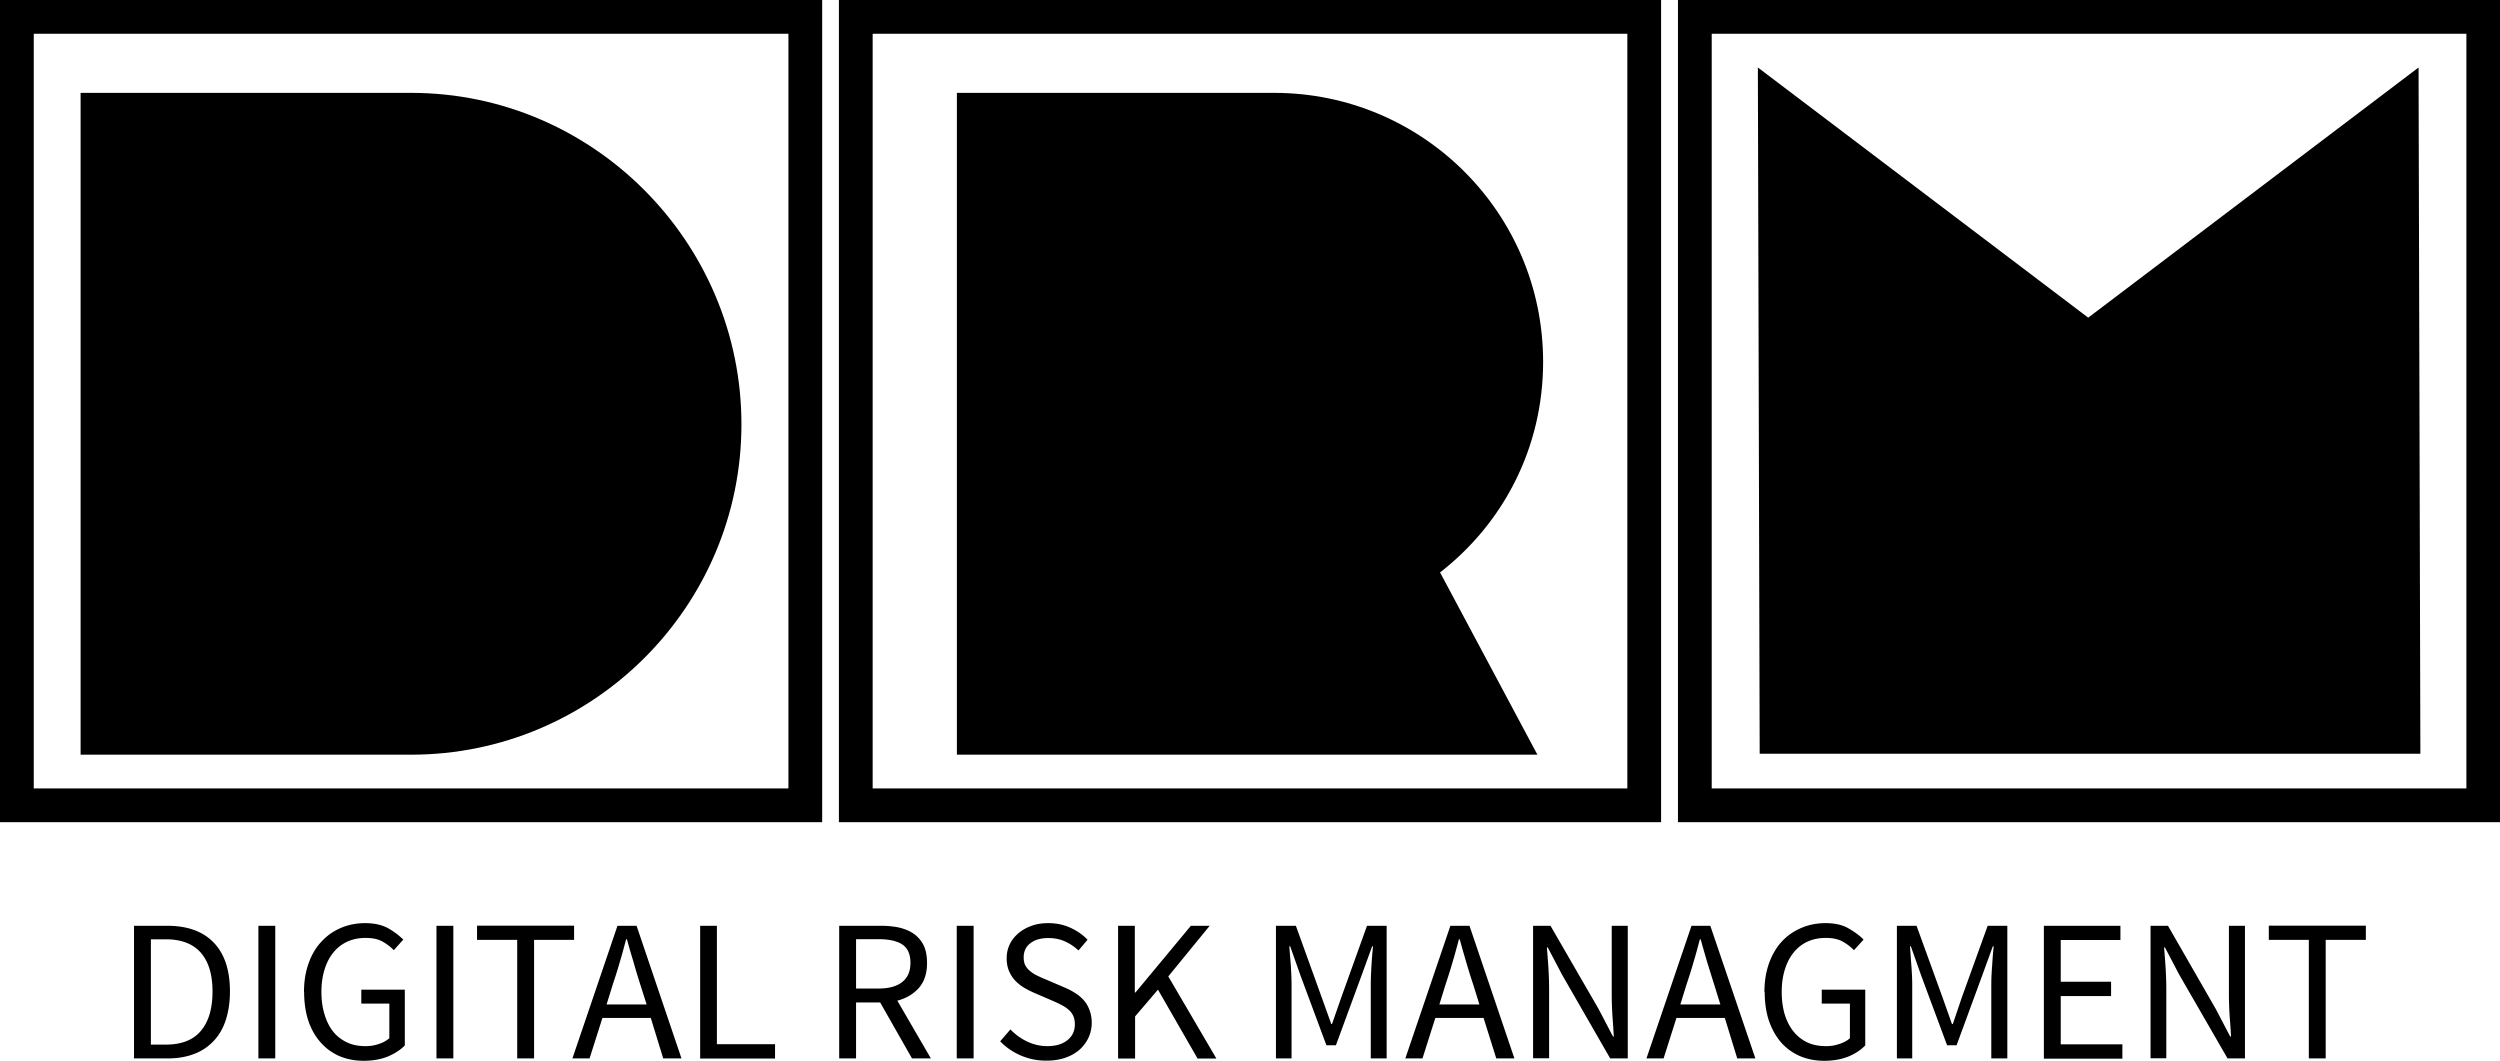
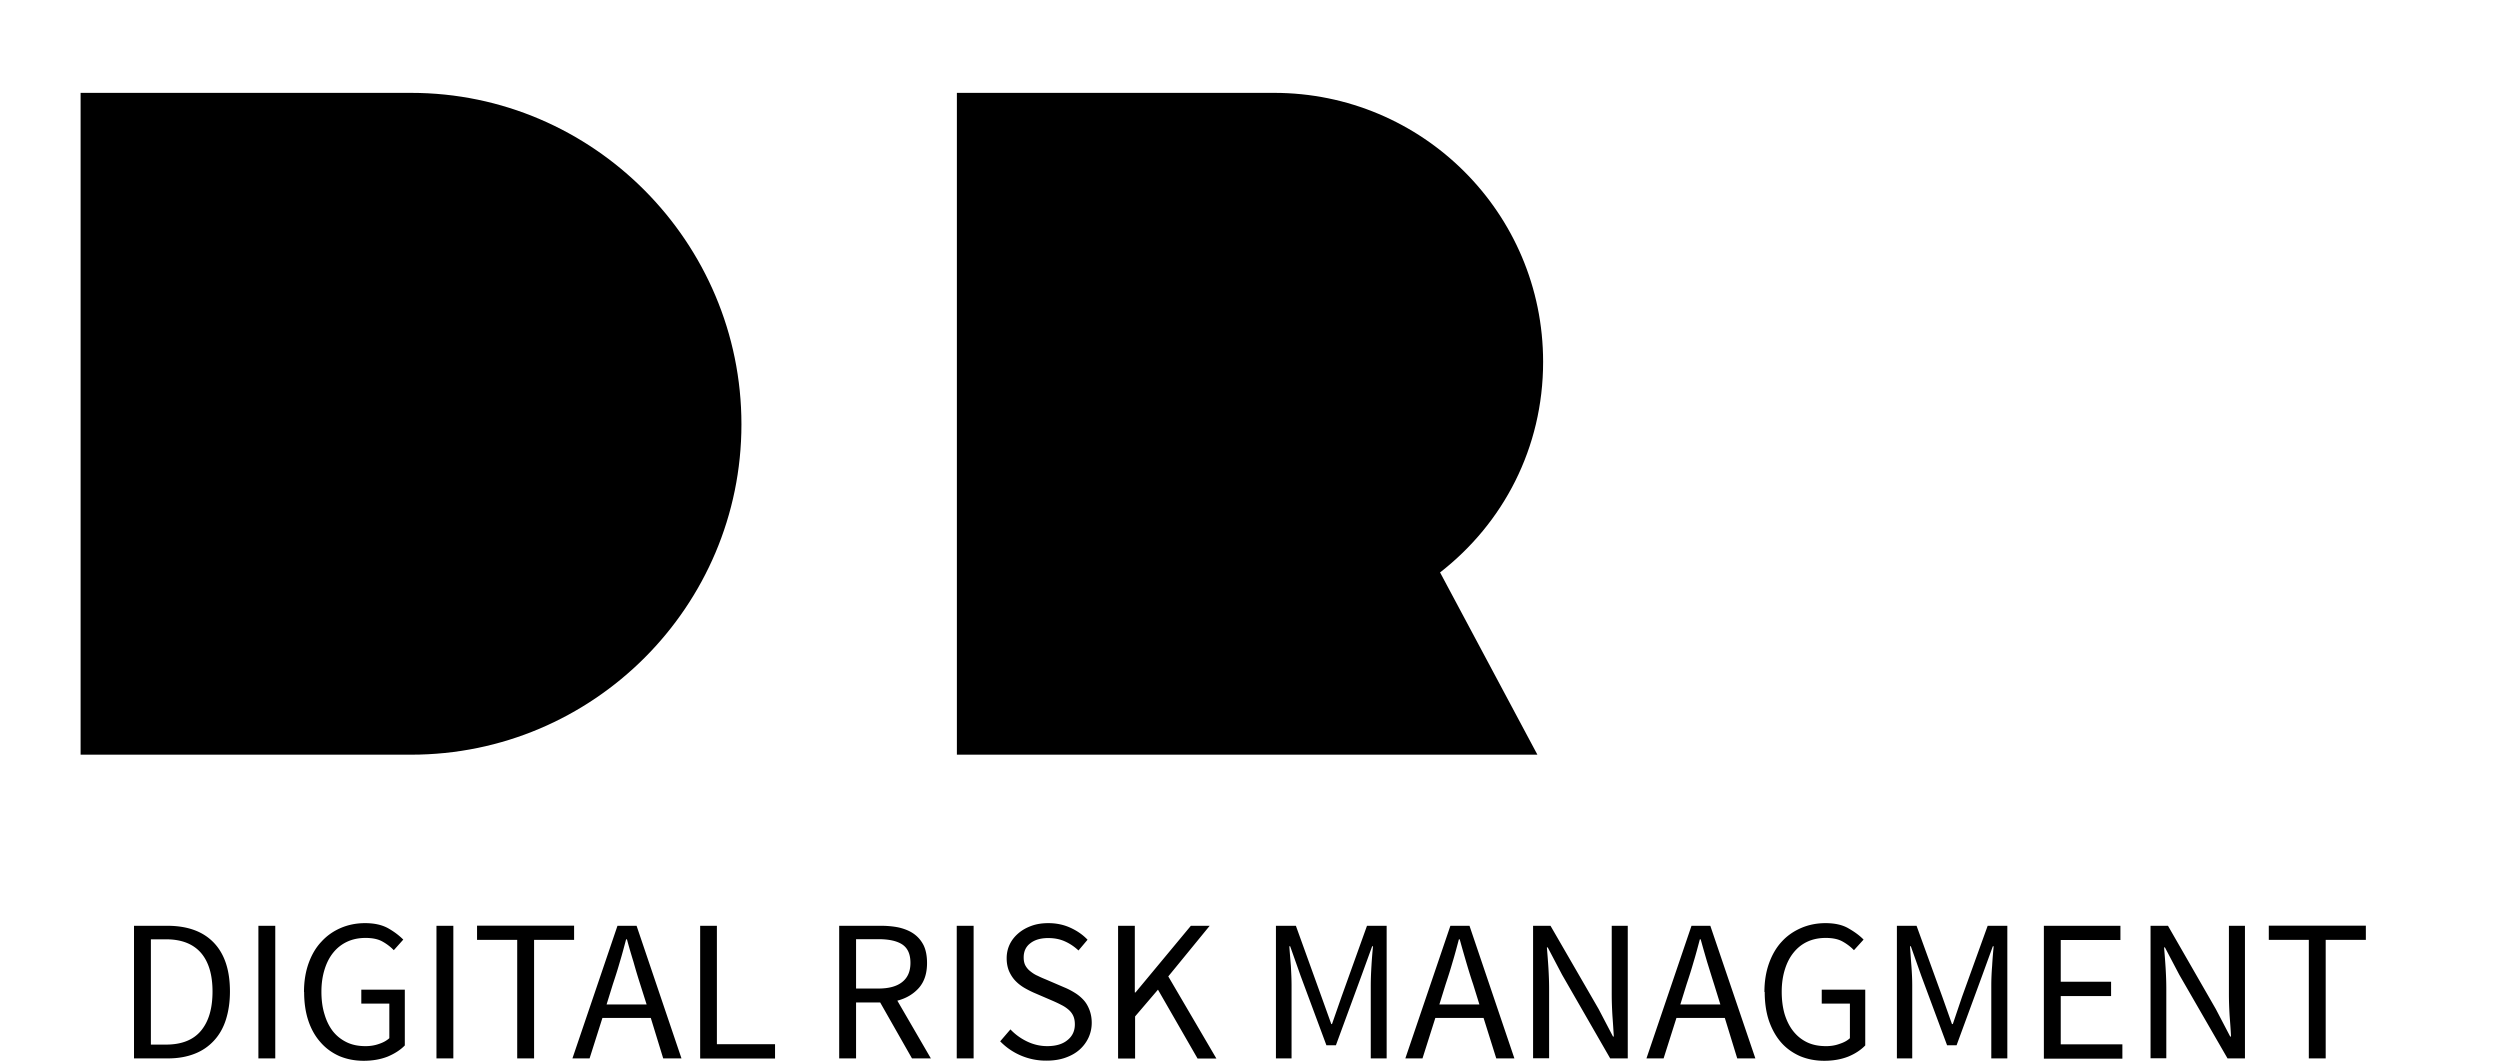
<svg xmlns="http://www.w3.org/2000/svg" viewBox="0 0 179.28 76.07">
  <defs>
    <style>
            .prefix__cls-1 {
                fill: none;
                stroke: currentColor;
                stroke-miterlimit: 4.84;
                stroke-width: 2.42px
            }
        </style>
  </defs>
-   <path class="prefix__cls-1" d="M1.21 1.21h56.54v56.54H1.21z" />
  <path fill="currentColor" d="M29.48 54.12c13.07 0 23.69-10.64 23.69-23.69S42.55 6.66 29.48 6.66H5.78v47.46h23.69z" />
-   <path class="prefix__cls-1" d="M61.37 1.21h56.54v56.54H61.37z" />
  <path fill="currentColor" d="M91.37 6.66H68.62v47.46h41.63l-6.98-13.07c4.53-3.52 7.39-8.93 7.39-15.1 0-10.7-8.67-19.29-19.29-19.29z" />
  <g>
-     <path class="prefix__cls-1" d="M121.54 1.21h56.54v56.54h-56.54z" />
-     <path fill="currentColor" d="M126.18 54.05h47.39l-.13-49.21-23.69 17.94-23.69-17.94.13 49.21z" />
-   </g>
+     </g>
  <path fill="currentColor" d="M9.61 75.9v-9.51h2.38c1.47 0 2.58.41 3.35 1.22s1.15 1.97 1.15 3.49c0 .75-.1 1.42-.29 2.02-.19.6-.48 1.1-.86 1.51-.38.41-.84.73-1.39.94-.56.22-1.19.33-1.9.33H9.61zm1.21-.99h1.09c1.11 0 1.95-.33 2.5-.99.56-.67.83-1.61.83-2.82 0-1.21-.28-2.13-.83-2.77-.56-.64-1.39-.97-2.5-.97h-1.09v7.54zm7.71.99v-9.51h1.21v9.51h-1.21zm3.27-4.76c0-.76.11-1.44.33-2.06.22-.61.52-1.13.92-1.55.39-.43.85-.75 1.38-.98.53-.23 1.12-.35 1.75-.35.66 0 1.21.12 1.66.37.44.25.79.52 1.08.81l-.68.76c-.24-.25-.52-.46-.83-.63-.31-.17-.71-.25-1.2-.25-.48 0-.92.09-1.31.27s-.72.44-.99.77-.48.73-.63 1.21c-.15.48-.23 1.01-.23 1.6 0 .6.07 1.14.22 1.62.14.48.34.88.6 1.22.27.34.6.6.99.79.39.19.84.28 1.35.28.34 0 .66-.05.97-.16.3-.1.54-.23.74-.41v-2.48h-2.01v-1h3.12v4c-.31.32-.73.59-1.23.8-.51.2-1.08.3-1.72.3-.63 0-1.2-.11-1.73-.33-.52-.23-.97-.55-1.34-.97-.38-.42-.68-.93-.89-1.55-.21-.62-.31-1.32-.31-2.09zm9.5 4.76v-9.51h1.21v9.51H31.3zm5.79 0v-8.5h-2.88v-1.02h6.96v1.02H38.3v8.5h-1.22zm6.41-3.87h2.87l-.46-1.45c-.17-.53-.33-1.06-.48-1.6-.16-.52-.32-1.06-.47-1.62h-.06c-.15.56-.29 1.1-.45 1.62-.15.53-.32 1.06-.5 1.6l-.45 1.45zm4.06 3.87l-.89-2.9H43.2l-.92 2.9h-1.23l3.23-9.51h1.37l3.22 9.51h-1.29zm2.65 0v-9.51h1.2v8.49h4.17v1.03h-5.37zm11.18-8.55v3.54h1.6c.74 0 1.31-.15 1.7-.46.4-.31.6-.77.6-1.38 0-.63-.2-1.07-.6-1.33-.39-.25-.96-.37-1.7-.37h-1.6zm5.38 8.55H65.4l-2.28-4.01h-1.73v4.01h-1.21v-9.51h2.97c.48 0 .93.04 1.34.13.41.1.77.25 1.06.46.29.21.52.48.69.82.16.34.24.76.24 1.26 0 .74-.19 1.33-.58 1.78-.39.44-.9.75-1.55.92l2.41 4.15zm1.84 0v-9.51h1.21v9.51h-1.21zm3.12-1.23l.73-.85c.34.36.74.65 1.2.87.46.22.94.33 1.44.33.63 0 1.12-.15 1.46-.44.35-.28.52-.66.52-1.12 0-.24-.04-.45-.12-.62-.08-.17-.19-.31-.34-.44-.14-.12-.3-.23-.5-.33-.19-.1-.4-.2-.63-.3l-1.37-.59c-.22-.1-.44-.21-.68-.35-.23-.14-.44-.3-.63-.5-.18-.19-.33-.42-.45-.69-.11-.27-.17-.57-.17-.92 0-.35.07-.69.22-1 .15-.31.36-.57.63-.8.27-.23.58-.4.94-.53s.76-.19 1.2-.19c.57 0 1.1.11 1.58.33.48.22.89.5 1.23.86l-.65.77c-.29-.27-.61-.49-.97-.65-.35-.16-.75-.24-1.2-.24-.53 0-.96.12-1.28.37-.32.24-.48.58-.48 1.02 0 .23.04.43.13.59s.21.3.37.42c.15.12.32.23.51.31.18.09.36.17.56.25l1.35.58c.27.11.53.25.77.4.24.15.45.33.62.52.18.2.31.44.41.7.1.27.16.57.16.92 0 .38-.08.73-.23 1.06-.15.32-.36.61-.64.86s-.62.44-1.02.58c-.39.14-.85.21-1.35.21a4.563 4.563 0 01-3.34-1.4zm8.45 1.23v-9.51h1.2v4.78h.05l3.97-4.78h1.35l-2.97 3.63 3.45 5.89h-1.35l-2.84-4.94-1.64 1.92v3.02h-1.2zm11.32 0v-9.51h1.43l1.84 5.1.7 1.95h.05l.68-1.95 1.83-5.1h1.41v9.51H98.3v-5.23c0-.43.02-.9.05-1.41.03-.51.07-.98.11-1.4h-.06l-.77 2.12-1.83 4.98h-.68l-1.85-4.98-.75-2.12h-.06c.03.43.07.89.11 1.4.03.52.05.99.05 1.41v5.23h-1.11zm11.74-3.87h2.85l-.45-1.45c-.18-.53-.34-1.06-.5-1.6-.15-.52-.31-1.06-.46-1.62h-.06c-.15.56-.29 1.1-.45 1.62-.15.53-.32 1.06-.5 1.6l-.45 1.45zm4.06 3.87l-.91-2.9h-3.46l-.92 2.9h-1.23l3.23-9.51h1.37l3.22 9.51h-1.29zm2.64 0v-9.51h1.25l3.45 5.97 1.03 1.97h.06c-.03-.48-.06-.98-.1-1.5-.03-.52-.05-1.02-.05-1.52v-4.92h1.15v9.51h-1.26l-3.45-6-1.03-1.96h-.06c.04.48.08.98.11 1.47.03.5.05 1 .05 1.5v4.98h-1.15zm10.58-3.87h2.85l-.45-1.45c-.17-.53-.33-1.06-.5-1.6-.15-.52-.31-1.06-.46-1.62h-.06c-.15.56-.29 1.1-.45 1.62-.15.53-.32 1.06-.5 1.6l-.45 1.45zm4.06 3.87l-.89-2.9h-3.47l-.92 2.9h-1.23l3.23-9.51h1.35l3.23 9.51h-1.29zm1.95-4.76c0-.76.11-1.44.33-2.06.22-.61.52-1.13.91-1.55.39-.43.86-.75 1.39-.98.53-.23 1.12-.35 1.75-.35.66 0 1.21.12 1.64.37.44.25.81.52 1.09.81l-.69.76c-.24-.25-.52-.46-.83-.63-.31-.17-.71-.25-1.2-.25-.48 0-.92.09-1.31.27s-.71.44-.98.77-.48.73-.63 1.21c-.15.48-.23 1.01-.23 1.6 0 .6.07 1.14.21 1.62.15.48.35.88.62 1.22s.59.6.98.79c.39.19.85.28 1.37.28.34 0 .66-.05.96-.16.31-.1.56-.23.75-.41v-2.48h-2.02v-1h3.12v4c-.31.32-.71.59-1.22.8-.51.2-1.08.3-1.72.3-.63 0-1.2-.11-1.73-.33-.52-.23-.98-.55-1.35-.97-.37-.42-.66-.93-.88-1.55-.21-.62-.31-1.32-.31-2.09zm9.5 4.76v-9.51h1.41l1.85 5.1.69 1.95h.06l.66-1.95 1.84-5.1h1.41v9.51h-1.15v-5.23c0-.43.02-.9.06-1.41.03-.51.07-.98.11-1.4h-.06l-.77 2.12-1.83 4.98h-.68l-1.85-4.98-.75-2.12h-.06c.03.43.06.89.1 1.4.04.52.06.99.06 1.41v5.23h-1.11zm10.54 0v-9.51h5.49v1.02h-4.28v2.99h3.61v1.03h-3.61v3.46h4.42v1.03h-5.63zm7.65 0v-9.51h1.25l3.43 5.97 1.03 1.97h.06c-.02-.48-.06-.98-.1-1.5-.03-.52-.05-1.02-.05-1.52v-4.92h1.15v9.51h-1.25l-3.46-6-1.03-1.96h-.06c.04.48.08.98.11 1.47.03.5.05 1 .05 1.5v4.98h-1.14zm11.35 0v-8.5h-2.87v-1.02h6.96v1.02h-2.88v8.5h-1.22z" />
</svg>